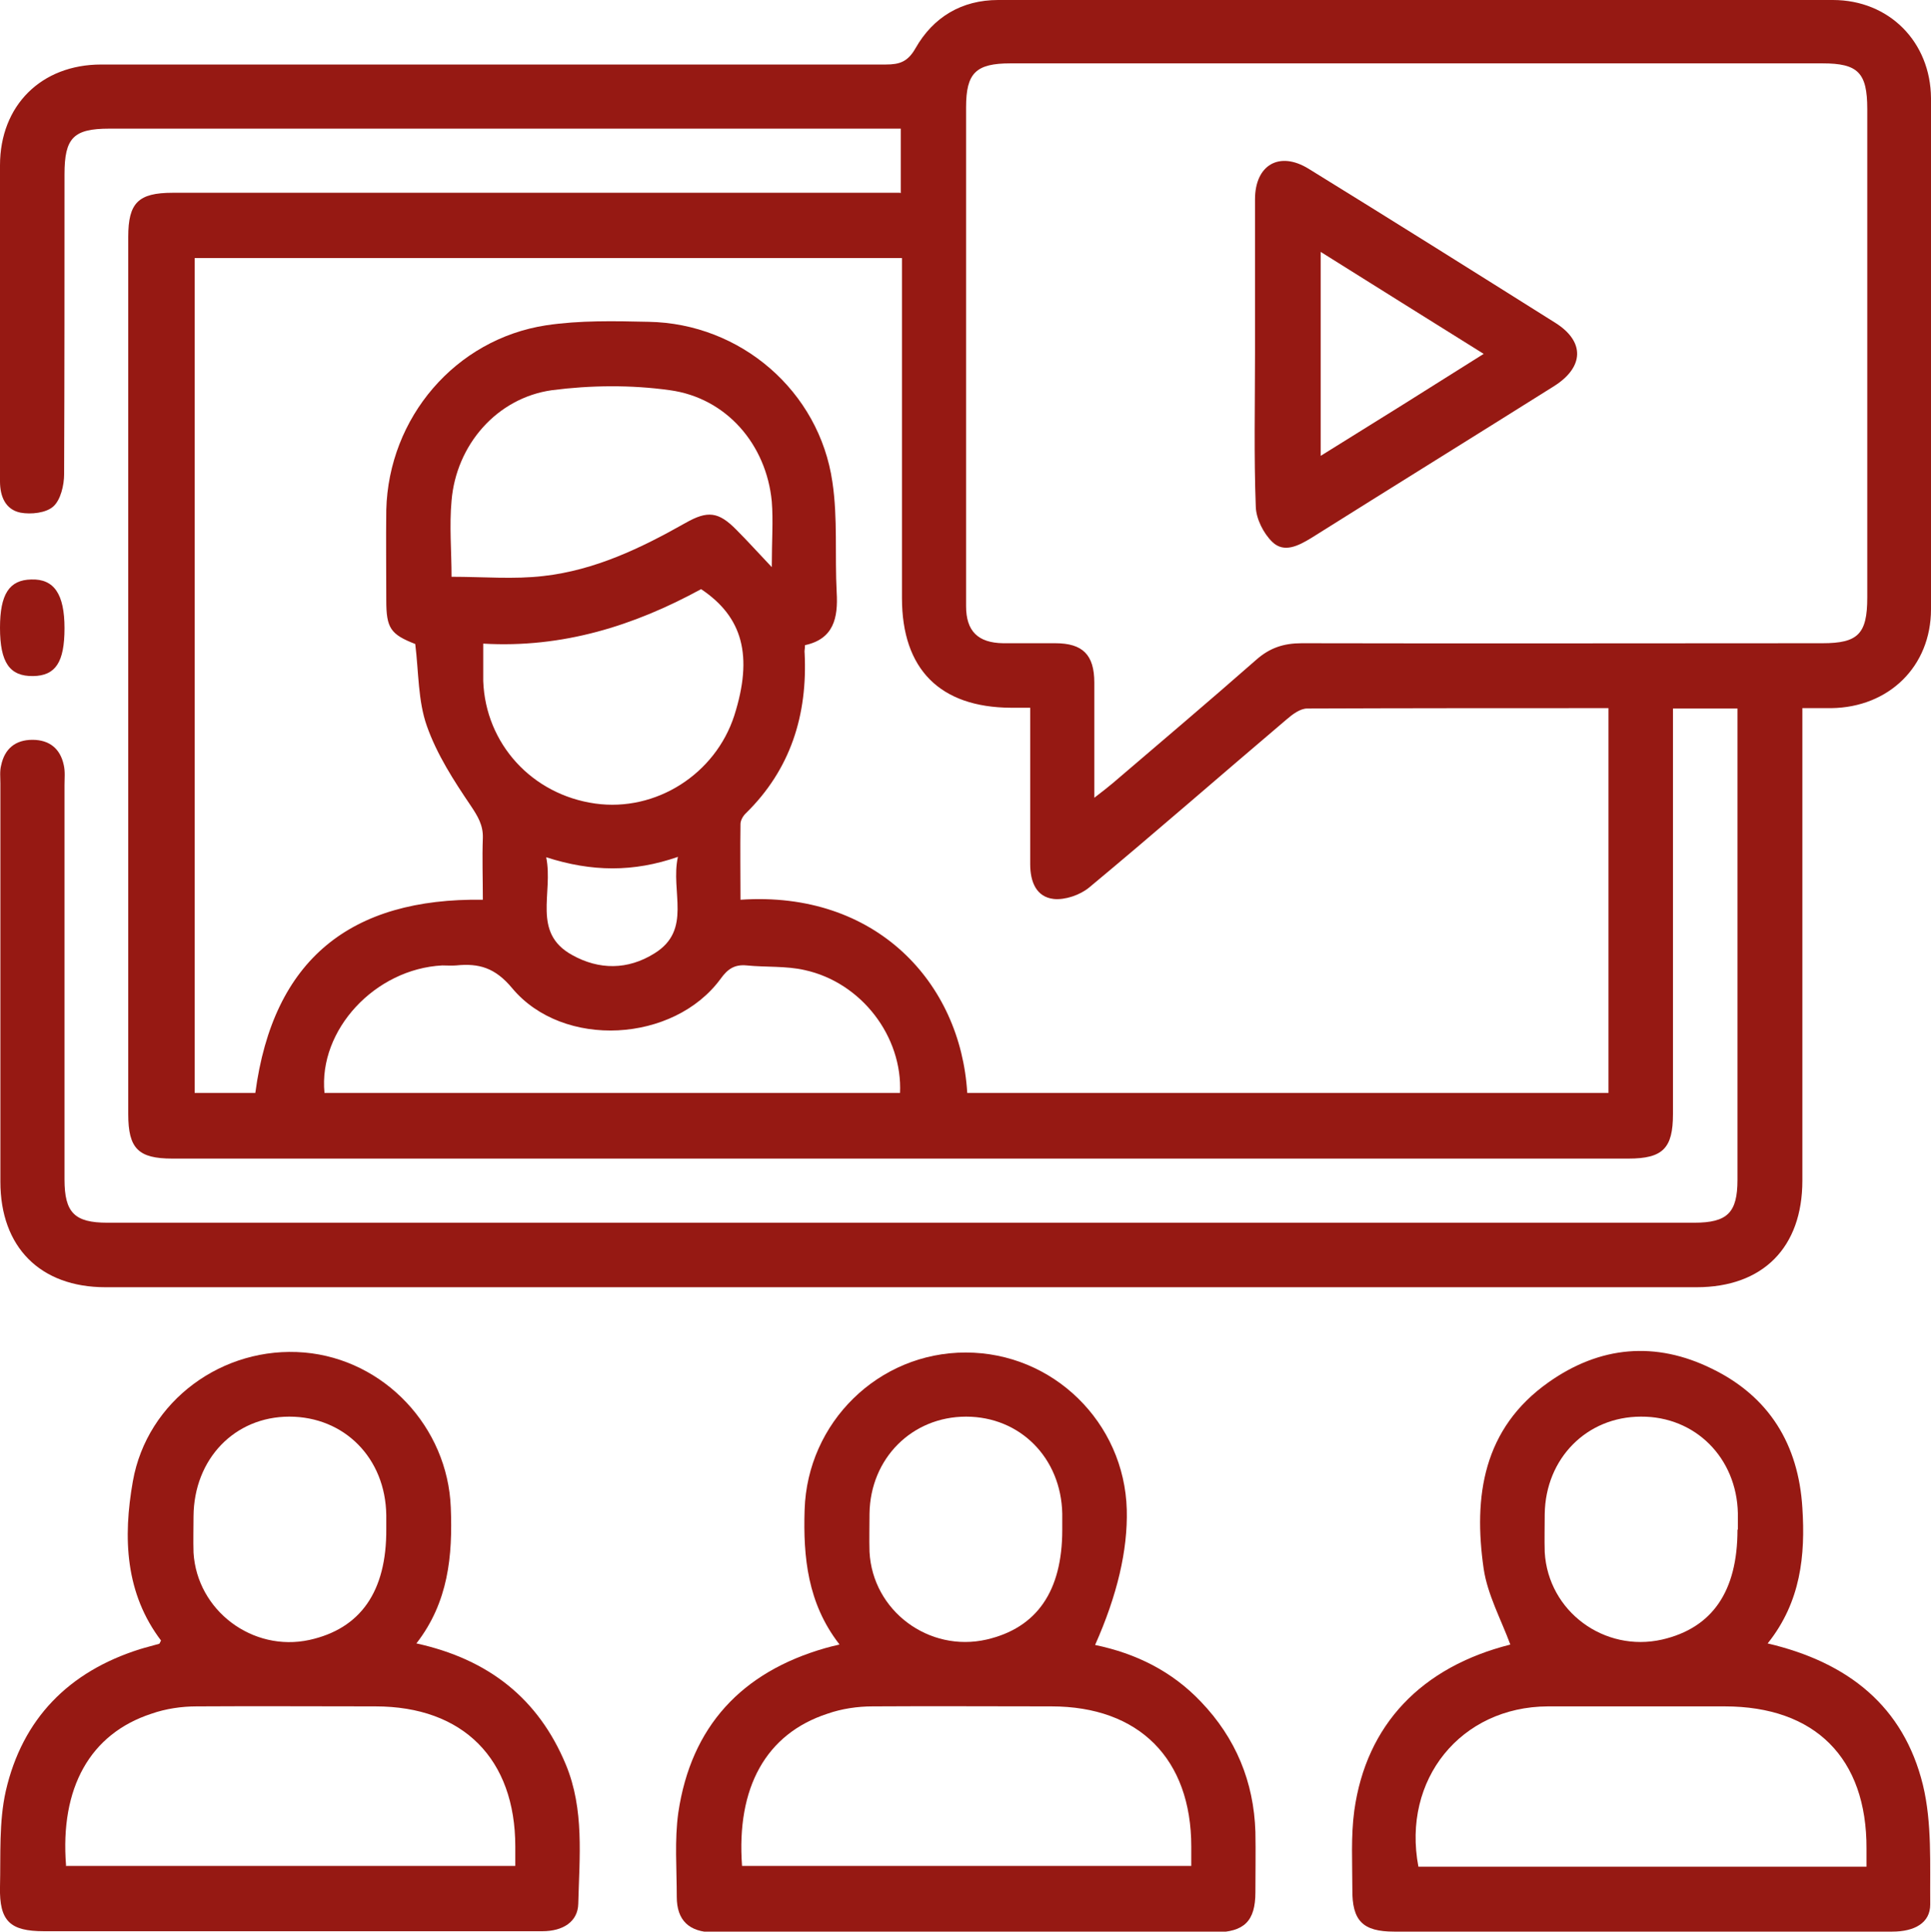
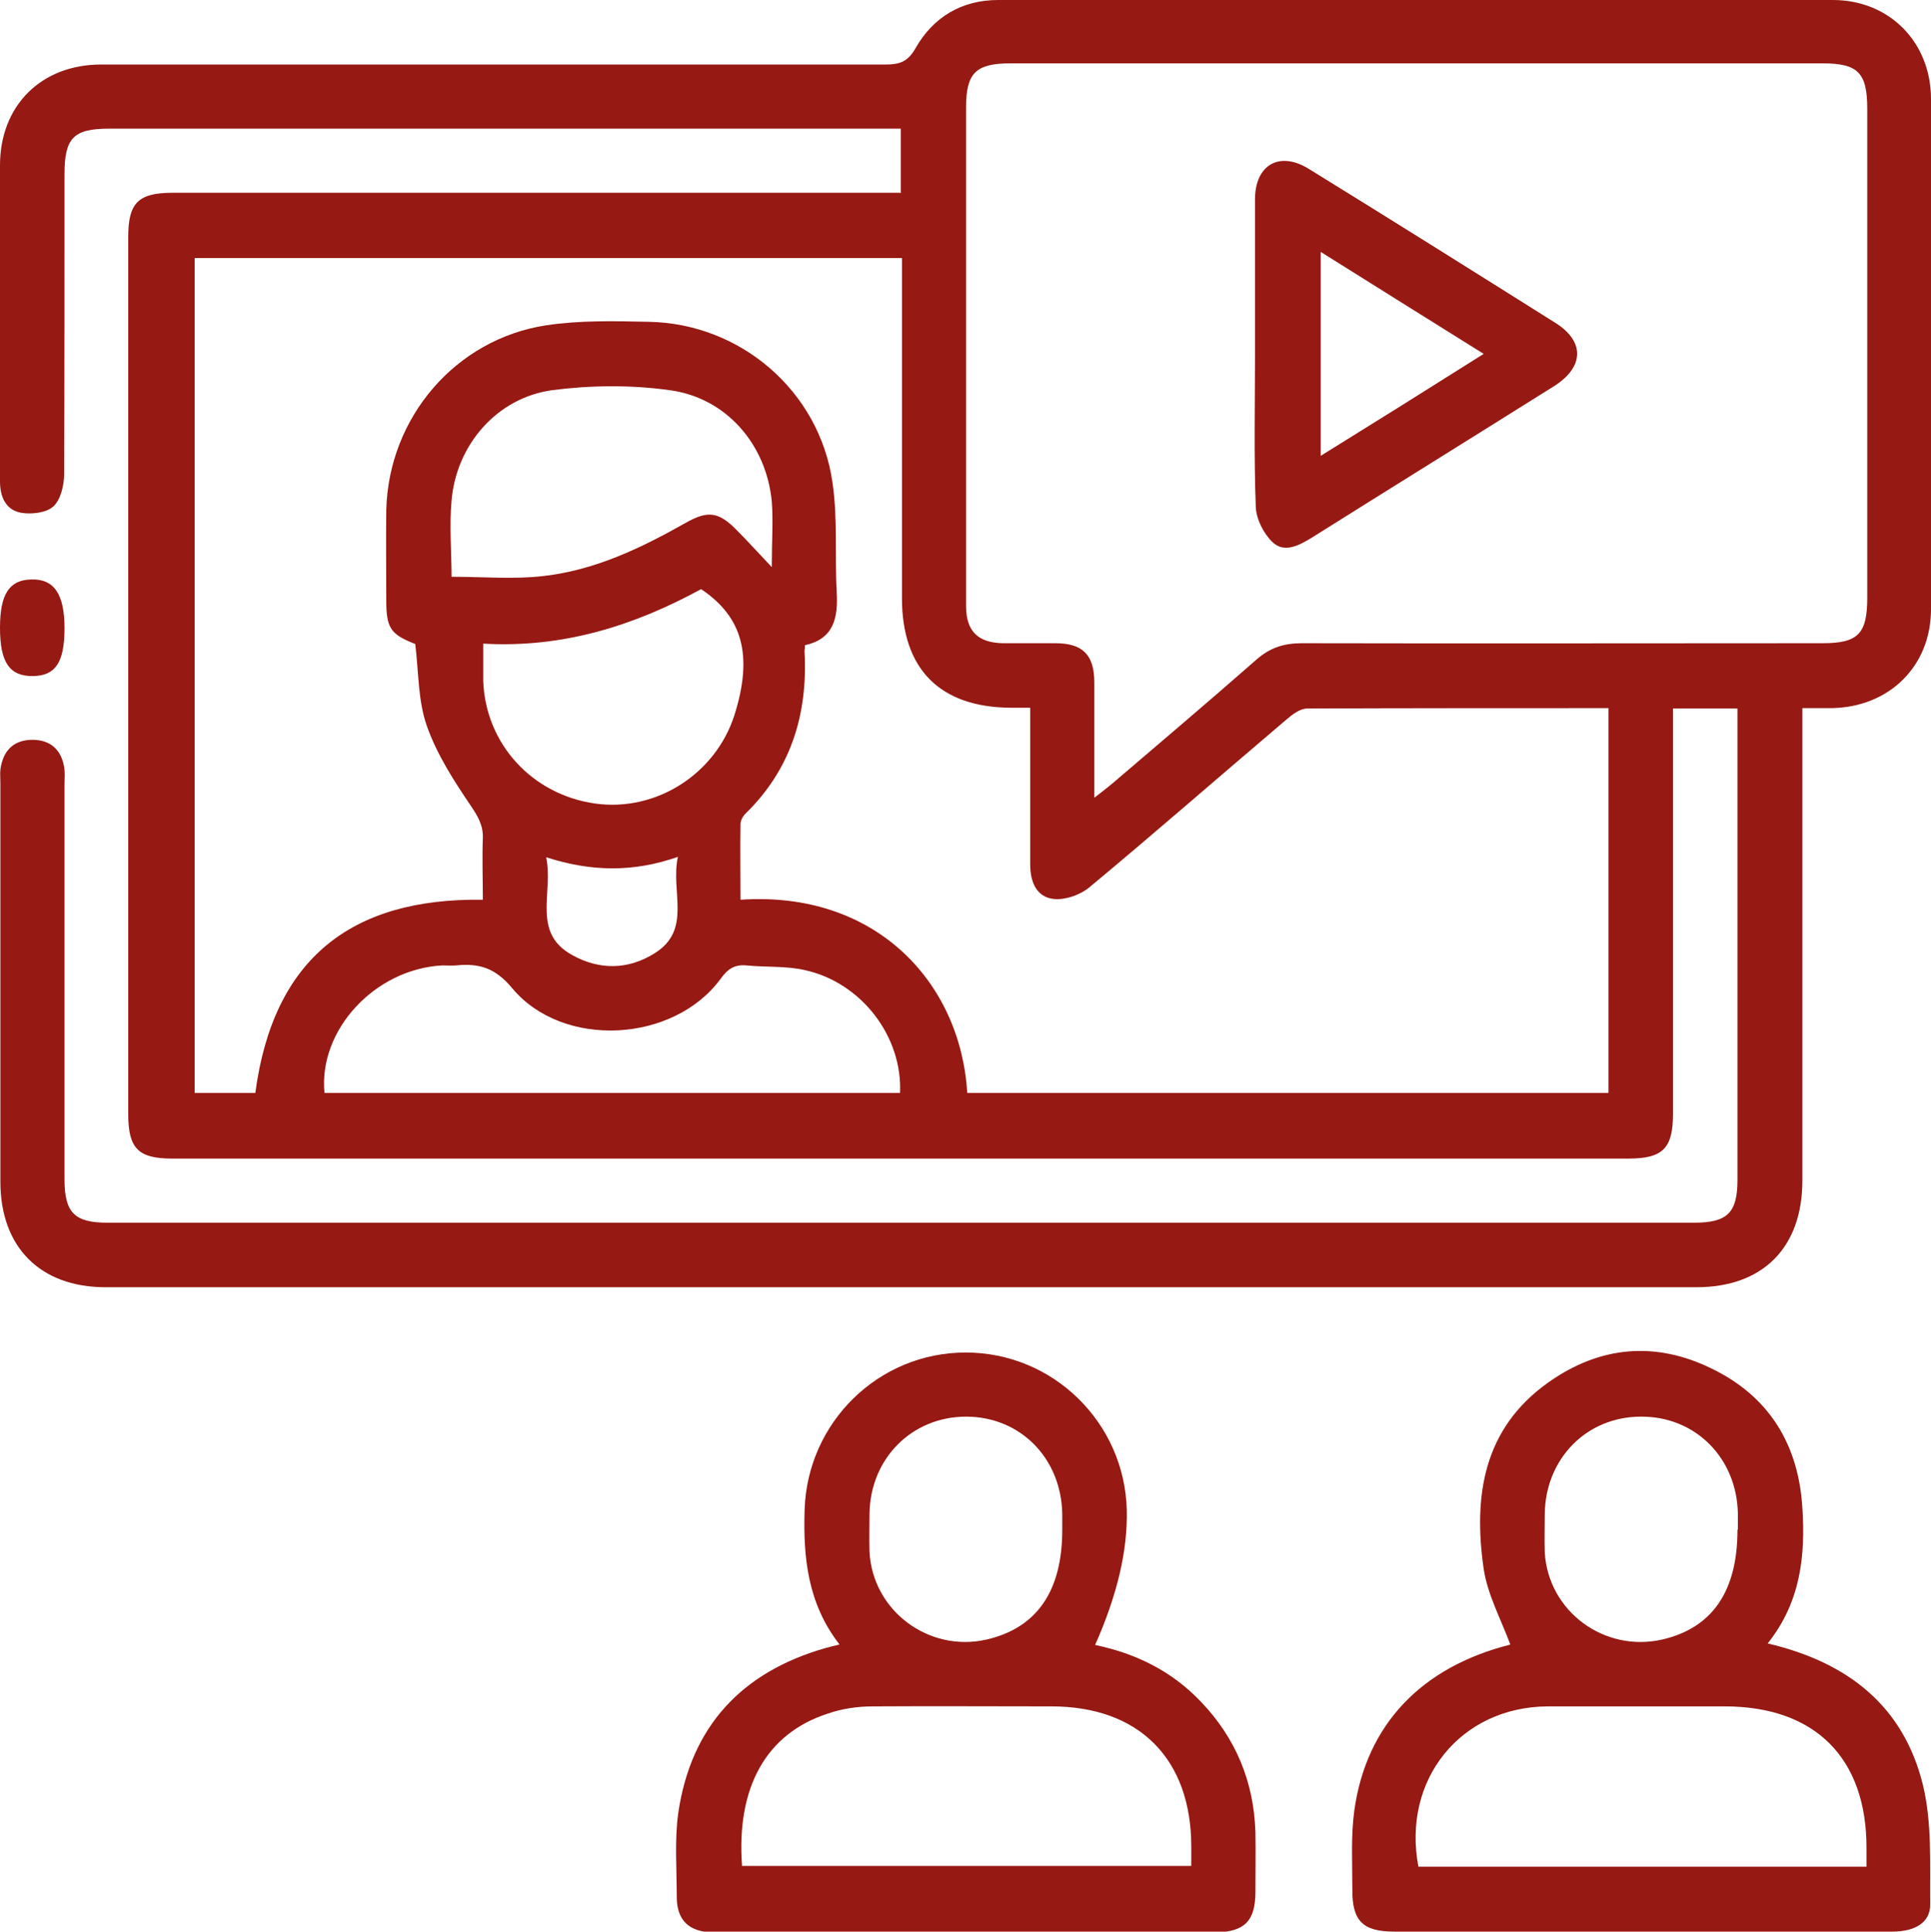
<svg xmlns="http://www.w3.org/2000/svg" id="Capa_2" data-name="Capa 2" viewBox="0 0 49.99 50">
  <defs>
    <style>
      .cls-1 {
        fill: #961913;
      }
    </style>
  </defs>
  <g id="Capa_1-2" data-name="Capa 1">
    <g>
      <path class="cls-1" d="m23.32,5v-1.67c-.19,0-.37,0-.55,0-6.65,0-13.29,0-19.94,0-.93,0-1.16.24-1.16,1.18,0,2.59,0,5.17-.01,7.76,0,.29-.09.67-.28.84-.19.17-.58.21-.85.16C.14,13.19,0,12.85,0,12.46c0-1.25,0-2.5,0-3.75,0-1.48,0-2.95,0-4.43,0-1.55,1.07-2.61,2.62-2.61,6.77,0,13.54,0,20.31,0,.36,0,.57-.07.77-.42C24.16.44,24.9,0,25.84,0c7.2,0,14.41,0,21.61,0,1.46,0,2.53,1.09,2.54,2.54,0,4.41,0,8.82,0,13.23,0,1.48-1.09,2.54-2.58,2.56-.22,0-.45,0-.75,0,0,.22,0,.42,0,.62,0,3.87,0,7.74,0,11.61,0,1.73-1.02,2.76-2.74,2.76-13.73,0-27.46,0-41.19,0-1.69,0-2.72-1.04-2.72-2.73,0-3.44,0-6.87,0-10.31,0-.16-.02-.32.02-.47.09-.43.37-.66.81-.66.44,0,.72.23.81.65.04.17.02.35.02.52,0,3.4,0,6.81,0,10.21,0,.86.26,1.12,1.11,1.12,13.69,0,27.39,0,41.08,0,.86,0,1.12-.26,1.12-1.11,0-3.91,0-7.81,0-11.72v-.48h-1.67c0,.18,0,.36,0,.55,0,3.32,0,6.63,0,9.95,0,.88-.26,1.15-1.15,1.15-12.57,0-25.13,0-37.7,0-.88,0-1.14-.26-1.14-1.15,0-7.57,0-15.14,0-22.71,0-.88.26-1.14,1.15-1.14,6.06,0,12.11,0,18.17,0h.66Zm18.32,13.33c-2.64,0-5.22,0-7.8.01-.18,0-.38.15-.53.28-1.71,1.45-3.39,2.92-5.11,4.35-.24.2-.63.33-.92.3-.45-.05-.61-.44-.61-.9,0-1.33,0-2.66,0-4.05-.2,0-.35,0-.5,0-1.84-.01-2.82-1-2.82-2.84,0-2.74,0-5.49,0-8.23,0-.19,0-.37,0-.57H5.04v21.61h1.57c.46-3.46,2.47-5.05,5.89-5,0-.56-.02-1.08,0-1.6.01-.33-.13-.56-.31-.83-.44-.65-.88-1.33-1.14-2.07-.23-.65-.21-1.39-.3-2.12-.64-.25-.75-.41-.75-1.13,0-.78-.01-1.56,0-2.34.06-2.39,1.79-4.42,4.14-4.78.87-.13,1.76-.11,2.65-.09,2.38.04,4.42,1.79,4.76,4.15.14.94.06,1.9.11,2.85.04.67-.08,1.21-.82,1.37,0,.1-.02.15-.01.2.08,1.6-.36,3.02-1.53,4.16-.07.07-.13.18-.13.27-.01.65,0,1.31,0,1.96,3.51-.24,5.7,2.15,5.87,5h16.6v-9.97Zm-13.31,2.32c.22-.17.35-.27.48-.38,1.24-1.06,2.48-2.11,3.71-3.19.35-.31.71-.43,1.18-.43,4.49.01,8.98,0,13.48,0,.92,0,1.16-.24,1.16-1.18,0-4.22,0-8.43,0-12.65,0-.94-.24-1.18-1.16-1.18-7.01,0-14.01,0-21.02,0-.9,0-1.15.25-1.15,1.14,0,2.78,0,5.55,0,8.33,0,1.53,0,3.05,0,4.58,0,.65.31.95.96.96.45,0,.9,0,1.35,0,.71,0,1.01.3,1.01,1.02,0,.95,0,1.91,0,2.97Zm-5.03,7.65c.07-1.47-1-2.87-2.47-3.19-.48-.11-1-.07-1.5-.12-.31-.03-.49.09-.67.34-1.21,1.66-4.08,1.83-5.4.25-.44-.53-.86-.65-1.45-.59-.12.01-.24,0-.36,0-1.74.09-3.21,1.67-3.05,3.3h14.91Zm-11.61-13.37c.83,0,1.62.07,2.38-.02,1.33-.15,2.52-.72,3.67-1.37.58-.33.86-.3,1.33.18.28.28.54.57.91.96,0-.68.04-1.2,0-1.7-.14-1.47-1.17-2.68-2.64-2.88-1-.14-2.05-.13-3.05,0-1.43.2-2.48,1.42-2.6,2.86-.06.65,0,1.31,0,1.98Zm.82,1.72c0,.36,0,.67,0,.98.06,1.62,1.26,2.94,2.9,3.17,1.57.22,3.11-.76,3.6-2.28.49-1.54.22-2.55-.86-3.27-1.74.95-3.59,1.53-5.64,1.41Zm1.63,5.54c.19.93-.38,1.95.67,2.53.7.39,1.44.39,2.13-.04.99-.61.41-1.6.61-2.5-1.15.4-2.23.39-3.41.01Z" />
      <path class="cls-1" d="m21.72,42.55c-.81-1.05-.93-2.24-.89-3.47.07-2.26,1.91-4.07,4.17-4.07,2.26,0,4.11,1.81,4.17,4.07q.04,1.57-.82,3.5c1.06.22,1.99.68,2.74,1.47.9.94,1.37,2.07,1.41,3.37.01.52,0,1.04,0,1.56,0,.75-.29,1.03-1.04,1.04-3.97,0-7.94,0-11.91,0-.36,0-.73,0-1.09,0-.62-.01-.94-.31-.94-.92,0-.73-.06-1.47.04-2.18.33-2.23,1.64-3.64,3.81-4.26.1-.03.19-.05.36-.09Zm-2.52,5.75h11.64c0-.19,0-.35,0-.5,0-2.27-1.35-3.63-3.62-3.63-1.54,0-3.09-.01-4.63,0-.39,0-.8.06-1.17.19-1.59.52-2.36,1.91-2.21,3.94Zm8.3-8.7c0-.14,0-.28,0-.42-.03-1.44-1.09-2.51-2.49-2.51-1.4,0-2.48,1.08-2.5,2.51,0,.33-.01.66,0,.99.08,1.53,1.54,2.61,3.03,2.27,1.3-.3,1.96-1.25,1.96-2.84Z" />
-       <path class="cls-1" d="m4.18,42.48c-.94-1.23-1-2.67-.74-4.14.37-2.08,2.33-3.51,4.44-3.33,2.07.18,3.71,1.93,3.79,4.01.05,1.25-.06,2.45-.89,3.52,1.87.41,3.16,1.43,3.87,3.14.48,1.16.35,2.39.32,3.6-.01.46-.39.71-.93.71-1.23,0-2.46,0-3.69,0-3.07,0-6.14,0-9.21,0-.88,0-1.16-.26-1.14-1.15.02-.83-.03-1.68.15-2.48.43-1.87,1.63-3.09,3.47-3.67.16-.05.33-.09.5-.14.01,0,.02-.03.05-.09Zm-2.48,5.82h11.64c0-.19,0-.35,0-.5,0-2.27-1.35-3.63-3.62-3.63-1.54,0-3.09-.01-4.63,0-.39,0-.8.06-1.17.19-1.59.52-2.37,1.92-2.21,3.93Zm8.3-8.72c0-.12,0-.24,0-.36-.02-1.48-1.09-2.55-2.51-2.55-1.42,0-2.47,1.1-2.48,2.58,0,.31-.01.62,0,.94.09,1.5,1.53,2.58,3,2.26,1.32-.29,2-1.25,1.99-2.87Z" />
      <path class="cls-1" d="m45.76,42.54c2.09.49,3.52,1.63,4.02,3.66.24.99.18,2.06.19,3.1,0,.47-.4.7-.98.7-1.79,0-3.57,0-5.36,0-2.51,0-5.03,0-7.54,0-.81,0-1.09-.28-1.08-1.1,0-.68-.04-1.36.05-2.03.31-2.23,1.74-3.72,4.04-4.3-.24-.65-.59-1.29-.69-1.96-.27-1.87-.02-3.63,1.68-4.83,1.33-.94,2.77-1.07,4.23-.35,1.48.72,2.24,1.96,2.34,3.6.08,1.23-.04,2.43-.89,3.5Zm2.56,5.78c0-.19,0-.33,0-.47.01-2.34-1.33-3.68-3.67-3.68-1.53,0-3.05,0-4.58,0-2.25.01-3.78,1.89-3.35,4.15h11.6Zm-3.33-8.73c0-.14,0-.28,0-.42-.03-1.43-1.1-2.51-2.51-2.5-1.4,0-2.47,1.08-2.49,2.52,0,.33-.01.66,0,.99.09,1.53,1.54,2.6,3.04,2.26,1.3-.3,1.95-1.25,1.95-2.84Z" />
      <path class="cls-1" d="m0,16.25c0-.87.24-1.24.81-1.25.59-.02.86.38.86,1.26,0,.88-.23,1.23-.81,1.24-.61.01-.86-.35-.86-1.25Z" />
      <path class="cls-1" d="m32.49,9.11c0-1.32,0-2.64,0-3.95,0-.89.63-1.26,1.39-.79,2.14,1.32,4.26,2.65,6.39,3.99.76.48.74,1.14-.03,1.63-2.1,1.32-4.2,2.62-6.3,3.94-.33.2-.7.39-1,.1-.23-.22-.42-.6-.43-.91-.05-1.33-.02-2.67-.02-4Zm5.92.05c-1.46-.91-2.83-1.77-4.22-2.64v5.28c1.42-.88,2.78-1.73,4.22-2.64Z" />
    </g>
  </g>
</svg>